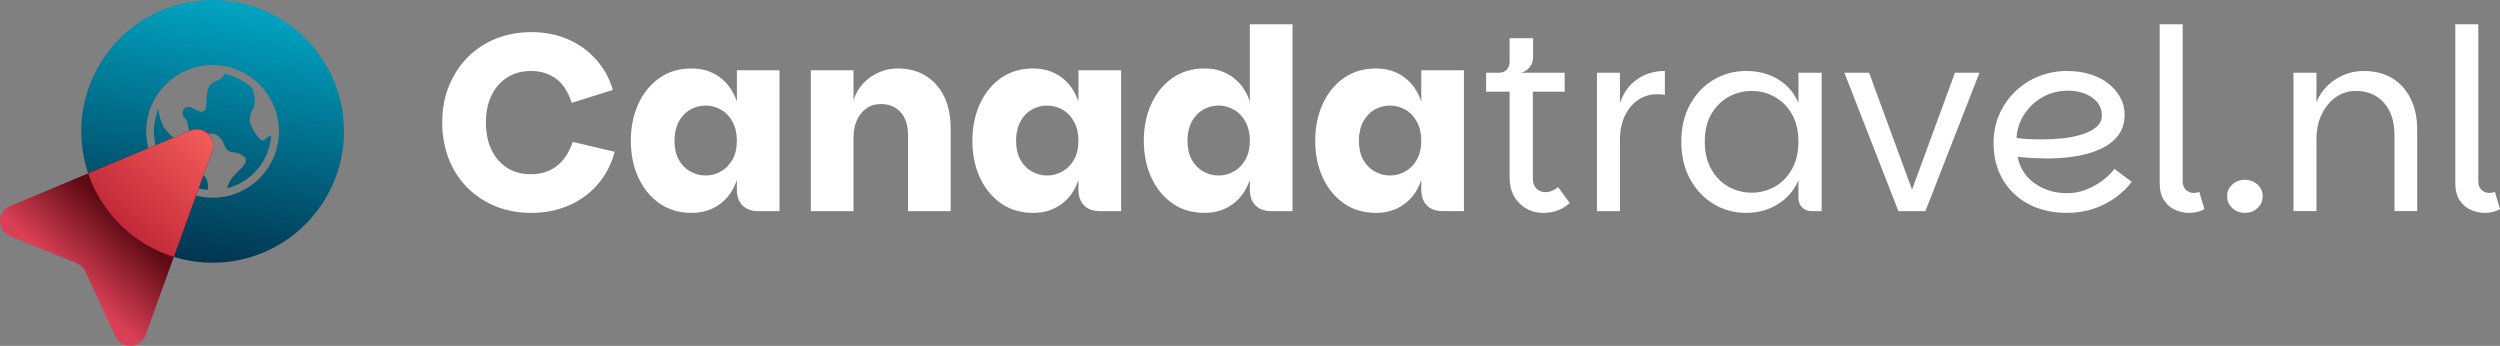
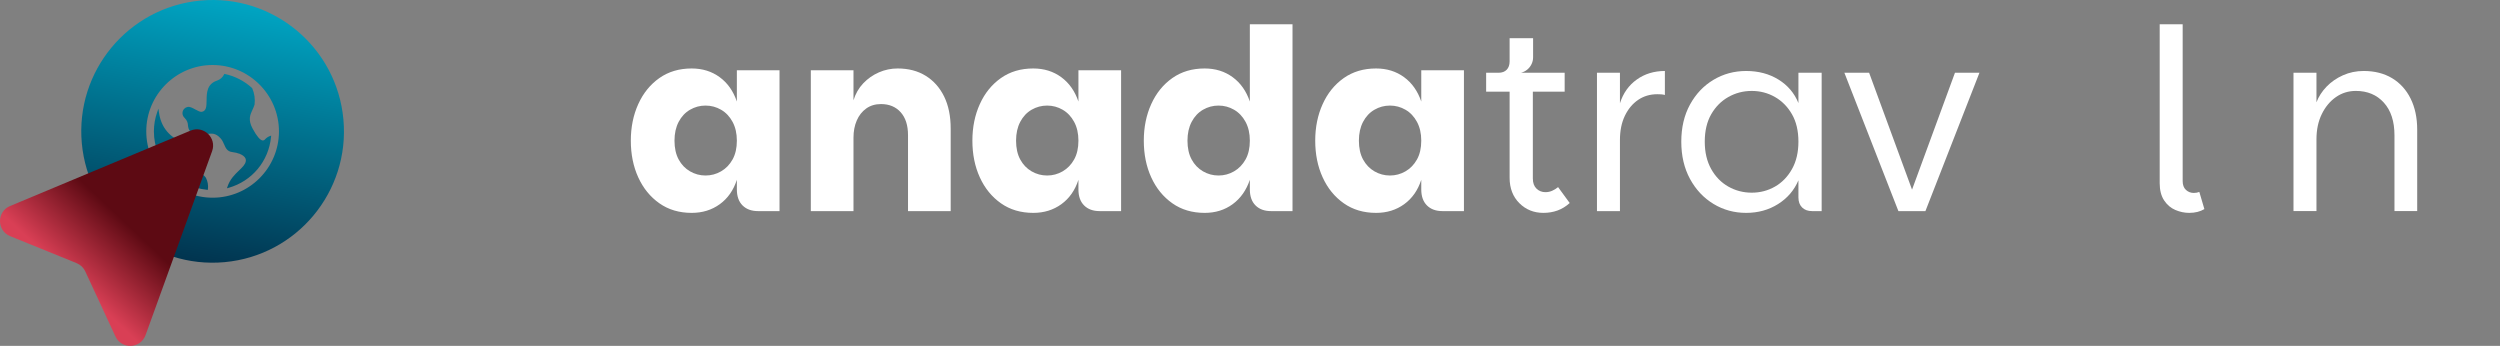
<svg xmlns="http://www.w3.org/2000/svg" id="Layer_2" viewBox="0 0 771.255 106.706">
  <rect x="0" y="0" width="771.255" height="106.706" fill="#808080" stroke="none" />
  <defs>
    <linearGradient id="linear-gradient" x1="58.403" y1="80.409" x2="72.782" y2=".635" gradientUnits="userSpaceOnUse">
      <stop offset="0" stop-color="#01344f" />
      <stop offset="1" stop-color="#00a5c3" />
    </linearGradient>
    <linearGradient id="linear-gradient-2" x1="-19.159" y1="297.942" x2="32.656" y2="252.288" gradientTransform="translate(8.967 -207.568) rotate(-5.218)" gradientUnits="userSpaceOnUse">
      <stop offset=".1" stop-color="#d93f55" />
      <stop offset=".45" stop-color="#5d0a13" />
    </linearGradient>
    <linearGradient id="linear-gradient-3" x1="31.358" y1="253.262" x2="3.555" y2="278.222" gradientTransform="translate(8.967 -207.568) rotate(-5.218)" gradientUnits="userSpaceOnUse">
      <stop offset="0" stop-color="#f15b59" />
      <stop offset="1" stop-color="#c22a39" />
    </linearGradient>
  </defs>
  <g id="Components">
    <g id="_x38_be5ba18-fde4-4d5b-be39-90fed70c1204_x40_7">
-       <path d="M163.923,65.672c-4.05,0-7.749-.688-11.098-2.064-3.35-1.376-6.258-3.311-8.724-5.802-2.467-2.492-4.361-5.452-5.685-8.879-1.324-3.427-1.986-7.139-1.986-11.137,0-4.102.687-7.853,2.063-11.254,1.376-3.401,3.297-6.348,5.764-8.84,2.465-2.492,5.374-4.413,8.723-5.763,3.349-1.35,6.996-2.025,10.943-2.025,4.101,0,7.84.728,11.215,2.181,3.375,1.454,6.27,3.518,8.684,6.192,2.414,2.674,4.167,5.829,5.257,9.462l-12.695,3.973c-1.143-3.478-2.792-5.984-4.946-7.516-2.155-1.53-4.687-2.298-7.594-2.298-2.804,0-5.245.65-7.321,1.948-2.077,1.298-3.699,3.142-4.867,5.529-1.168,2.389-1.752,5.193-1.752,8.412s.571,6.023,1.713,8.411c1.141,2.389,2.751,4.245,4.829,5.569,2.077,1.325,4.517,1.987,7.322,1.987,3.115,0,5.763-.83,7.944-2.492,2.181-1.662,3.842-4.154,4.985-7.477l12.929,3.037c-1.039,3.894-2.792,7.257-5.258,10.087-2.467,2.83-5.452,4.998-8.957,6.503-3.505,1.506-7.335,2.259-11.488,2.259Z" style="fill:#fff;" />
      <path d="M213.38,65.672c-3.844,0-7.165-.986-9.969-2.96-2.804-1.973-4.972-4.635-6.503-7.984-1.532-3.349-2.298-7.126-2.298-11.332,0-4.154.766-7.918,2.298-11.293,1.531-3.375,3.7-6.048,6.503-8.022,2.804-1.973,6.126-2.96,9.969-2.96,3.322,0,6.204.896,8.646,2.687,2.439,1.791,4.205,4.297,5.296,7.515v-9.658h13.162v43.46h-6.618c-2.026,0-3.622-.584-4.791-1.752-1.169-1.168-1.752-2.816-1.752-4.946v-2.96c-1.041,3.22-2.793,5.725-5.257,7.516-2.467,1.791-5.363,2.687-8.684,2.687ZM217.664,54.145c1.713,0,3.31-.428,4.789-1.285,1.482-.857,2.662-2.077,3.544-3.661.884-1.583,1.325-3.517,1.325-5.802,0-2.232-.441-4.167-1.325-5.802-.882-1.636-2.062-2.882-3.544-3.739-1.479-.857-3.075-1.285-4.789-1.285s-3.311.428-4.79,1.285c-1.48.857-2.648,2.103-3.505,3.739-.857,1.635-1.286,3.57-1.286,5.802,0,2.285.428,4.219,1.286,5.802.857,1.584,2.025,2.804,3.505,3.661,1.48.857,3.076,1.285,4.79,1.285Z" style="fill:#fff;" />
      <path d="M250.14,65.127V21.667h13.163v9.268c.624-2.025,1.623-3.764,2.998-5.218,1.376-1.453,2.986-2.582,4.83-3.387,1.841-.805,3.777-1.208,5.802-1.208,3.322,0,6.204.753,8.644,2.259,2.44,1.507,4.335,3.635,5.686,6.386,1.349,2.753,2.024,6.05,2.024,9.891v25.468h-13.163v-23.443c0-3.011-.752-5.361-2.257-7.048-1.507-1.687-3.532-2.531-6.076-2.531-1.766,0-3.284.456-4.556,1.363-1.272.909-2.246,2.142-2.92,3.699-.675,1.558-1.013,3.324-1.013,5.296v22.664h-13.163Z" style="fill:#fff;" />
      <path d="M318.755,65.672c-3.842,0-7.165-.986-9.968-2.96-2.804-1.973-4.974-4.635-6.504-7.984-1.532-3.349-2.298-7.126-2.298-11.332,0-4.154.766-7.918,2.298-11.293,1.53-3.375,3.7-6.048,6.504-8.022,2.803-1.973,6.126-2.96,9.968-2.96,3.323,0,6.204.896,8.646,2.687,2.44,1.791,4.206,4.297,5.296,7.515v-9.658h13.163v43.46h-6.62c-2.026,0-3.622-.584-4.791-1.752-1.168-1.168-1.752-2.816-1.752-4.946v-2.96c-1.039,3.22-2.792,5.725-5.257,7.516-2.467,1.791-5.361,2.687-8.684,2.687ZM323.04,54.145c1.713,0,3.309-.428,4.789-1.285,1.48-.857,2.66-2.077,3.544-3.661.883-1.583,1.324-3.517,1.324-5.802,0-2.232-.441-4.167-1.324-5.802-.883-1.636-2.063-2.882-3.544-3.739-1.48-.857-3.076-1.285-4.789-1.285s-3.311.428-4.791,1.285c-1.479.857-2.648,2.103-3.505,3.739-.857,1.635-1.285,3.57-1.285,5.802,0,2.285.428,4.219,1.285,5.802.857,1.584,2.026,2.804,3.505,3.661,1.48.857,3.078,1.285,4.791,1.285Z" style="fill:#fff;" />
      <path d="M371.637,65.672c-3.842,0-7.165-.986-9.968-2.96-2.804-1.973-4.974-4.635-6.504-7.984-1.532-3.349-2.298-7.126-2.298-11.332,0-4.154.766-7.918,2.298-11.293,1.53-3.375,3.7-6.048,6.504-8.022,2.803-1.973,6.126-2.96,9.968-2.96,3.323,0,6.204.896,8.646,2.687,2.44,1.791,4.206,4.297,5.296,7.515V7.493h13.163v57.634h-6.62c-2.026,0-3.622-.584-4.791-1.752-1.168-1.168-1.752-2.816-1.752-4.946v-2.96c-1.09,3.22-2.856,5.725-5.296,7.516-2.441,1.791-5.322,2.687-8.646,2.687ZM375.921,54.145c1.713,0,3.309-.428,4.789-1.285,1.48-.857,2.66-2.077,3.544-3.661.883-1.583,1.324-3.517,1.324-5.802,0-2.232-.441-4.167-1.324-5.802-.883-1.636-2.063-2.882-3.544-3.739-1.48-.857-3.076-1.285-4.789-1.285s-3.311.428-4.791,1.285c-1.479.857-2.648,2.103-3.505,3.739-.857,1.635-1.285,3.57-1.285,5.802,0,2.285.428,4.219,1.285,5.802.857,1.584,2.026,2.804,3.505,3.661,1.48.857,3.078,1.285,4.791,1.285Z" style="fill:#fff;" />
      <path d="M424.52,65.672c-3.842,0-7.165-.986-9.968-2.96-2.804-1.973-4.974-4.635-6.504-7.984-1.532-3.349-2.298-7.126-2.298-11.332,0-4.154.766-7.918,2.298-11.293,1.53-3.375,3.7-6.048,6.504-8.022,2.803-1.973,6.126-2.96,9.968-2.96,3.323,0,6.204.896,8.646,2.687,2.44,1.791,4.206,4.297,5.296,7.515v-9.658h13.163v43.46h-6.62c-2.026,0-3.622-.584-4.791-1.752-1.168-1.168-1.752-2.816-1.752-4.946v-2.96c-1.039,3.22-2.792,5.725-5.257,7.516-2.467,1.791-5.361,2.687-8.684,2.687ZM428.804,54.145c1.713,0,3.309-.428,4.789-1.285,1.48-.857,2.66-2.077,3.544-3.661.883-1.583,1.324-3.517,1.324-5.802,0-2.232-.441-4.167-1.324-5.802-.883-1.636-2.063-2.882-3.544-3.739-1.48-.857-3.076-1.285-4.789-1.285s-3.311.428-4.791,1.285c-1.479.857-2.648,2.103-3.505,3.739-.857,1.635-1.285,3.57-1.285,5.802,0,2.285.428,4.219,1.285,5.802.857,1.584,2.026,2.804,3.505,3.661,1.48.857,3.078,1.285,4.791,1.285Z" style="fill:#fff;" />
      <path d="M476.156,65.672c-2.959,0-5.439-1-7.437-2.999-1.999-1.998-2.999-4.607-2.999-7.827v-26.559h-7.243v-5.841h24.223v5.841h-9.815v26.792c0,1.351.377,2.388,1.13,3.115.752.728,1.674,1.09,2.765,1.09.727,0,1.413-.142,2.063-.428.649-.285,1.258-.662,1.83-1.129l3.583,4.907c-1.143,1.039-2.388,1.805-3.739,2.298-1.351.492-2.803.74-4.361.74ZM462.293,25.484v-3.038c1.091,0,1.934-.312,2.531-.935.597-.623.896-1.48.896-2.57v-7.165h7.243v5.919c0,.728-.155,1.415-.467,2.064-.311.65-.739,1.208-1.285,1.675-.545.467-1.207.805-1.985,1.012l-6.932,3.038Z" style="fill:#fff;" />
      <path d="M492.667,65.127V22.446h7.088v42.681h-7.088ZM497.262,43.241l2.493-11.371c.985-3.115,2.712-5.555,5.179-7.321,2.465-1.765,5.361-2.649,8.684-2.649v7.4c-.364-.104-.741-.168-1.13-.195-.389-.025-.792-.038-1.207-.038-2.234,0-4.206.584-5.919,1.752s-3.076,2.804-4.089,4.907c-1.012,2.103-1.518,4.609-1.518,7.515h-2.493Z" style="fill:#fff;" />
      <path d="M538.697,65.672c-3.687,0-7.048-.921-10.087-2.765-3.037-1.842-5.451-4.413-7.242-7.711-1.791-3.297-2.687-7.126-2.687-11.488s.896-8.177,2.687-11.449c1.791-3.271,4.205-5.814,7.242-7.633,3.038-1.816,6.399-2.726,10.087-2.726,3.789,0,7.114.884,9.969,2.649,2.854,1.766,4.907,4.18,6.152,7.243v-9.346h7.165v42.681h-2.959c-1.299,0-2.324-.376-3.076-1.129-.753-.752-1.13-1.778-1.13-3.076v-5.296c-1.299,3.064-3.387,5.504-6.27,7.322-2.882,1.818-6.166,2.726-9.852,2.726ZM540.41,59.441c2.596,0,4.985-.623,7.165-1.869,2.181-1.246,3.933-3.05,5.258-5.413,1.324-2.362,1.985-5.179,1.985-8.451,0-3.322-.661-6.139-1.985-8.45-1.325-2.31-3.078-4.089-5.258-5.335-2.181-1.246-4.569-1.869-7.165-1.869s-4.997.623-7.204,1.869c-2.207,1.246-3.972,3.025-5.296,5.335-1.324,2.311-1.987,5.128-1.987,8.45,0,3.272.663,6.089,1.987,8.451,1.324,2.363,3.089,4.167,5.296,5.413,2.207,1.246,4.608,1.869,7.204,1.869Z" style="fill:#fff;" />
      <path d="M576.627,22.446l13.24,36.06,13.241-36.06h7.554l-16.667,42.681h-8.333l-16.667-42.681h7.633Z" style="fill:#fff;" />
-       <path d="M637.687,65.672c-3.323,0-6.374-.506-9.152-1.519-2.778-1.012-5.179-2.478-7.203-4.4-2.026-1.92-3.584-4.192-4.674-6.815-1.091-2.621-1.635-5.569-1.635-8.839s.61-6.256,1.829-8.957c1.221-2.7,2.882-5.05,4.985-7.049,2.104-1.998,4.517-3.53,7.243-4.596,2.726-1.063,5.569-1.597,8.528-1.597,2.648,0,5.063.338,7.243,1.013,2.181.675,4.05,1.636,5.608,2.882,1.557,1.246,2.776,2.675,3.661,4.284.882,1.61,1.324,3.376,1.324,5.296,0,2.701-.753,4.946-2.259,6.737-1.507,1.791-3.506,3.193-5.998,4.206-2.493,1.012-5.232,1.713-8.217,2.102-2.986.39-5.985.534-8.996.428-.832,0-1.74-.025-2.726-.077-.986-.051-1.896-.117-2.726-.195-.83-.078-1.507-.142-2.024-.195.311,2.025,1.141,3.894,2.492,5.608,1.351,1.713,3.128,3.076,5.335,4.088,2.207,1.013,4.66,1.519,7.361,1.519,2.076,0,4.063-.376,5.958-1.129,1.895-.753,3.583-1.701,5.063-2.843,1.479-1.141,2.687-2.31,3.62-3.505l5.297,3.972c-1.352,1.819-3.038,3.454-5.063,4.907-2.026,1.454-4.283,2.597-6.776,3.427-2.492.83-5.193,1.246-8.1,1.246ZM630.132,43.007c2.076,0,4.178-.117,6.309-.35,2.129-.234,4.1-.635,5.919-1.208,1.816-.571,3.283-1.336,4.4-2.297,1.116-.961,1.674-2.193,1.674-3.7,0-1.453-.455-2.738-1.363-3.855-.908-1.115-2.155-1.998-3.737-2.648-1.585-.649-3.364-.974-5.336-.974-2.959,0-5.621.689-7.983,2.064-2.363,1.376-4.244,3.182-5.646,5.413-1.402,2.233-2.155,4.596-2.259,7.088.882.156,2.024.272,3.426.35s2.933.117,4.596.117Z" style="fill:#fff;" />
      <path d="M666.269,56.481V7.493h7.088v48.366c0,1.195.336,2.103,1.012,2.726.675.623,1.48.935,2.415.935.624,0,1.194-.103,1.713-.312l1.558,5.296c-1.299.778-2.856,1.168-4.674,1.168-1.454,0-2.881-.3-4.283-.896-1.402-.596-2.559-1.583-3.467-2.96-.908-1.376-1.363-3.154-1.363-5.336Z" style="fill:#fff;" />
-       <path d="M692.593,65.672c-1.557,0-2.87-.495-3.933-1.48-1.065-.986-1.597-2.206-1.597-3.661,0-1.401.533-2.596,1.597-3.583,1.063-.986,2.376-1.48,3.933-1.48,1.505,0,2.79.494,3.855,1.48,1.065.987,1.597,2.181,1.597,3.583,0,1.454-.533,2.675-1.597,3.661s-2.349,1.48-3.855,1.48Z" style="fill:#fff;" />
      <path d="M707.544,65.127V22.446h7.088v9.112c.674-1.764,1.713-3.374,3.115-4.829,1.402-1.453,3.089-2.621,5.061-3.505,1.973-.882,4.102-1.325,6.387-1.325,3.375,0,6.296.74,8.763,2.22,2.465,1.48,4.374,3.583,5.724,6.308,1.349,2.726,2.026,5.908,2.026,9.541v25.157h-7.01v-23.365c0-4.309-1.09-7.672-3.272-10.086-2.181-2.414-5.061-3.622-8.644-3.622-2.287,0-4.336.636-6.154,1.909-1.818,1.272-3.27,3.025-4.361,5.257-1.091,2.233-1.635,4.829-1.635,7.788v22.119h-7.088Z" style="fill:#fff;" />
-       <path d="M757.468,56.481V7.493h7.088v48.366c0,1.195.336,2.103,1.012,2.726.675.623,1.48.935,2.415.935.624,0,1.194-.103,1.713-.312l1.558,5.296c-1.299.778-2.856,1.168-4.674,1.168-1.454,0-2.881-.3-4.283-.896-1.402-.596-2.559-1.583-3.467-2.96-.908-1.376-1.363-3.154-1.363-5.336Z" style="fill:#fff;" />
      <path d="M81.016,43.331c.277.026.538-.093.795-.384.396-.435.895-.77,1.446-.972l.403-.147-.042.427c-.729,7.486-5.875,13.647-13.111,15.695l-.483.137.153-.479c.736-2.307,2.303-3.808,3.562-5.014,1.031-.988,1.921-1.842,2.089-2.837.075-.447-.022-.843-.297-1.21-.604-.807-2.064-1.419-3.906-1.639-1.528-.181-1.984-1.226-2.467-2.331-.297-.681-.605-1.386-1.19-1.994-1.528-1.587-2.498-1.464-4.624-1.198-2.795.349-4.444-.118-5.041-1.431-.247-.544-.289-.995-.326-1.393-.063-.671-.117-1.25-1.091-2.258-.768-.736-.794-1.972-.051-2.748.277-.288.63-.483,1.022-.561.671-.164,1.505.288,2.386.767.753.408,1.531.831,2.037.732,1.348-.278,1.431-1.527,1.455-3.542.027-2.251.06-5.052,3.247-6.096.937-.32,1.698-.987,2.14-1.877l.093-.189.206.045c3.103.677,5.982,2.167,8.327,4.308l.065.092c.692,1.591.94,3.341.717,5.062-.18.573-.408,1.064-.628,1.539-.744,1.605-1.446,3.121.036,5.852,1.262,2.329,2.297,3.555,3.075,3.644ZM60.866,52.866c-1.329-.694-2.476-1.293-2.547-2.663.091-1.58.046-3.18-.142-4.785-.121-.51-.8-.855-1.829-1.379-2.424-1.231-6.48-3.292-7.322-9.419l-.152-1.103-.371,1.049c-.677,1.917-1.023,3.92-1.026,5.954v.001c.012,9.367,7.051,17.116,16.373,18.026l.263.026.032-.262c.143-1.171-.06-2.348-.605-3.434-.639-.95-1.673-1.49-2.674-2.013ZM69.278,80.874c-22.286,2.035-42.001-14.381-44.037-36.667C23.206,21.922,39.622,2.206,61.908.171c22.285-2.035,42.001,14.381,44.036,36.667,2.035,22.286-14.381,42.001-36.667,44.036ZM86.061,40.522c-.013-11.273-9.196-20.455-20.469-20.469-11.286,0-20.468,9.183-20.468,20.469s9.182,20.468,20.468,20.468,20.468-9.182,20.468-20.468Z" style="fill:url(#linear-gradient); fill-rule:evenodd;" />
      <path d="M26.301,83.725l9.318,20.073c1.888,4.067,7.755,3.811,9.28-.406l20.535-56.752c1.488-4.113-2.626-8.031-6.661-6.344L3.087,63.567c-4.138,1.729-4.108,7.601.046,9.289l20.503,8.33c1.178.478,2.13,1.386,2.666,2.539Z" style="fill:url(#linear-gradient-2);" />
-       <path d="M65.433,46.639c1.488-4.113-2.626-8.031-6.661-6.344l-31.568,13.193c2.032,6.034,5.511,11.679,10.442,16.375,4.696,4.473,10.188,7.588,15.992,9.375l11.795-32.599Z" style="fill:url(#linear-gradient-3);" />
    </g>
  </g>
</svg>